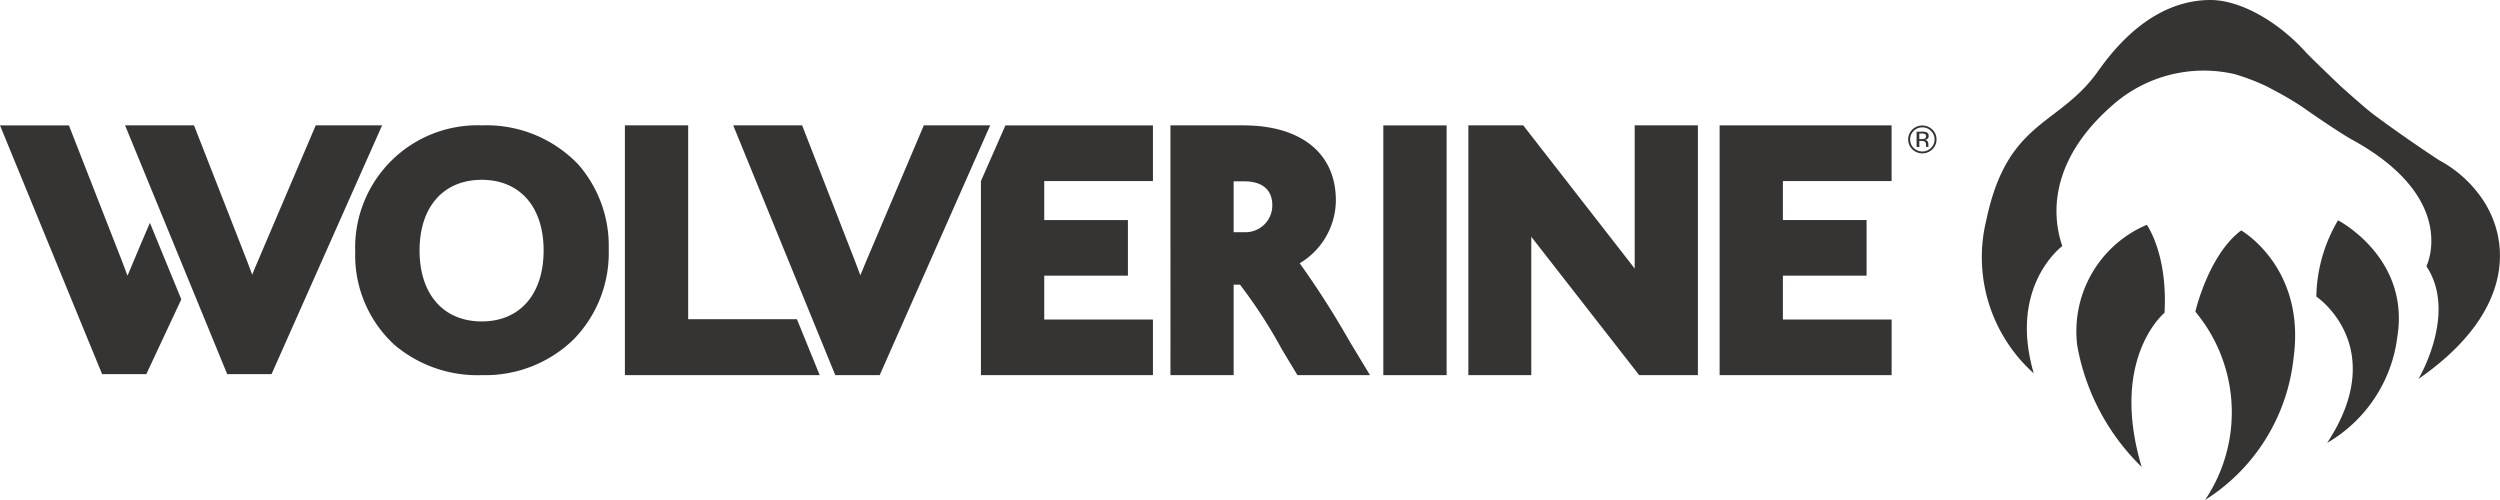
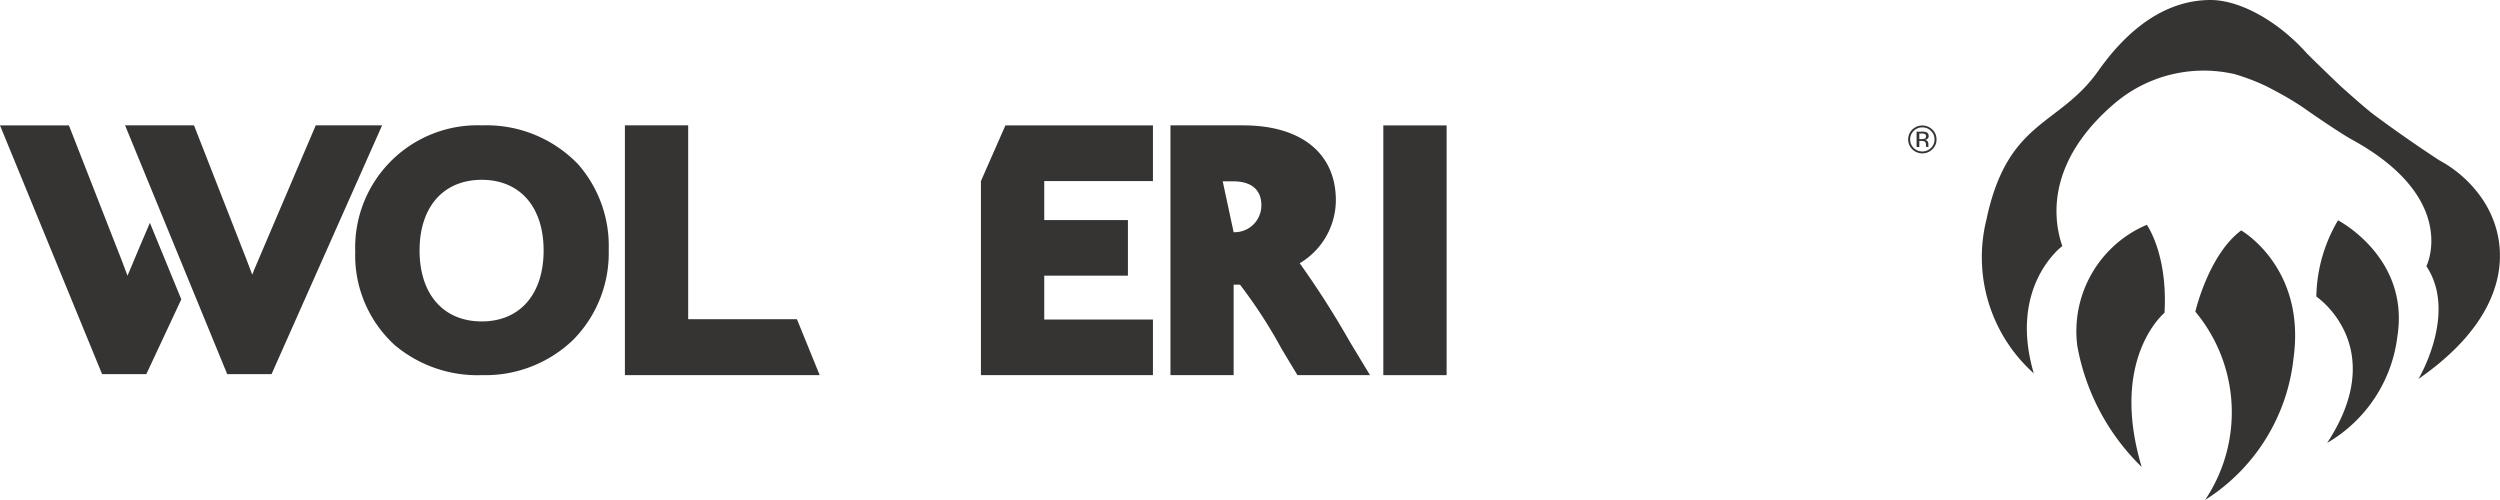
<svg xmlns="http://www.w3.org/2000/svg" viewBox="0 0 220 44" height="44" width="220" data-name="Primary WOL - Charcoal Logo" id="Primary_WOL_-_Charcoal_Logo">
  <defs>
    <clipPath id="clip-path">
      <rect fill="none" height="44" width="220" data-name="Rectangle 88" id="Rectangle_88" />
    </clipPath>
  </defs>
  <g clip-path="url(#clip-path)" data-name="Primary WOL - Charcoal Logo" id="Primary_WOL_-_Charcoal_Logo-2">
-     <path fill="#363432" transform="translate(-300.508 -32.968)" d="M409.068,53.4h.962a2.354,2.354,0,0,0,2.44-2.374c0-1.353-.877-2.1-2.47-2.1h-.931Zm12,12.579h-6.385l-.267-.441q-.61-1.009-1.134-1.884a43.283,43.283,0,0,0-3.654-5.634h-.559v7.96h-5.561V44h6.4c5.107,0,8.156,2.465,8.156,6.6a6.484,6.484,0,0,1-3.181,5.534,78.839,78.839,0,0,1,4.414,6.916Z" data-name="Path 1510" id="Path_1510" />
+     <path fill="#363432" transform="translate(-300.508 -32.968)" d="M409.068,53.4a2.354,2.354,0,0,0,2.44-2.374c0-1.353-.877-2.1-2.47-2.1h-.931Zm12,12.579h-6.385l-.267-.441q-.61-1.009-1.134-1.884a43.283,43.283,0,0,0-3.654-5.634h-.559v7.96h-5.561V44h6.4c5.107,0,8.156,2.465,8.156,6.6a6.484,6.484,0,0,1-3.181,5.534,78.839,78.839,0,0,1,4.414,6.916Z" data-name="Path 1510" id="Path_1510" />
    <path fill="#363432" transform="translate(-251.85 -32.967)" d="M340.328,44l-2.156,4.9V65.979h15.137V61.085h-9.566V57.224h7.364V52.33h-7.364V48.9h9.566V44Z" data-name="Path 1511" id="Path_1511" />
    <path fill="#363432" transform="translate(-91.205 -32.968)" d="M133.6,61.253c-3.376,0-5.473-2.393-5.473-6.245,0-3.834,2.1-6.216,5.473-6.216,3.357,0,5.443,2.382,5.443,6.216,0,3.852-2.086,6.245-5.443,6.245m8.406-13.905A11.178,11.178,0,0,0,133.634,44a10.763,10.763,0,0,0-11.169,11.123,10.688,10.688,0,0,0,3.462,8.2,11.3,11.3,0,0,0,7.707,2.656,11.146,11.146,0,0,0,8.005-3.1,10.864,10.864,0,0,0,3.133-7.935,10.889,10.889,0,0,0-2.763-7.6" data-name="Path 1512" id="Path_1512" />
    <path fill="#363432" transform="translate(-160.44 -32.968)" d="M215.431,44V65.981h17.143l-2.005-4.925H221V44Z" data-name="Path 1513" id="Path_1513" />
-     <path fill="#363432" transform="translate(-188.249 -32.968)" d="M265.663,65.98h-3.909L252.771,44h6.065l4.642,11.916c.174.459.334.885.481,1.28.155-.392.322-.8.505-1.221L269.546,44h5.84Z" data-name="Path 1514" id="Path_1514" />
    <rect fill="#363432" transform="translate(121.732 11.036)" height="21.977" width="5.571" data-name="Rectangle 87" id="Rectangle_87" />
-     <path fill="#363432" transform="translate(-376.985 -32.968)" d="M526.4,65.98h-5.168L512.1,54.269l-.362-.466V65.98H506.2V44h4.829l9.545,12.259.263.344V44H526.4Z" data-name="Path 1515" id="Path_1515" />
    <path fill="#363432" transform="translate(0 -32.969)" d="M12.878,65.891H8.984L0,44.005H6.065l4.641,11.863c.188.492.359.944.515,1.363.522-1.262,1.069-2.543,1.107-2.633l.863-2.02,2.764,6.734Z" data-name="Path 1516" id="Path_1516" />
    <path fill="#363432" transform="translate(-32.115 -32.968)" d="M56.013,65.889H52.107L43.122,44h6.066l4.641,11.864c.175.458.334.881.482,1.275.154-.391.321-.8.505-1.216L59.9,44h5.841Z" data-name="Path 1517" id="Path_1517" />
-     <path fill="#363432" transform="translate(-441.506 -32.967)" d="M592.832,44V65.979h15.137V61.085H598.4V57.224h7.365V52.33H598.4V48.9h9.566V44Z" data-name="Path 1518" id="Path_1518" />
    <path fill="#363432" transform="translate(-594.714 -57.92)" d="M800.461,77.308a13.57,13.57,0,0,0-1.909,6.709s6.529,4.39.954,12.876a12.576,12.576,0,0,0,6.178-9.373c1.1-6.956-5.223-10.212-5.223-10.212" data-name="Path 1519" id="Path_1519" />
    <path fill="#363432" transform="translate(-563.649 -60.572)" d="M760.875,80.848C757.98,83.019,756.84,88,756.84,88a13.827,13.827,0,0,1,.853,16.571A16.86,16.86,0,0,0,765.479,92.1c1.106-7.992-4.6-11.248-4.6-11.248" data-name="Path 1520" id="Path_1520" />
    <path fill="#363432" transform="translate(-533.2 -59.1)" d="M721.389,79.226A10.178,10.178,0,0,0,716,89.523a19.739,19.739,0,0,0,5.668,10.671c-2.863-9.57,2.009-13.567,2.009-13.567.3-5.18-1.558-7.744-1.558-7.744-.254.111-.5.226-.732.343" data-name="Path 1521" id="Path_1521" />
    <path fill="#363432" transform="translate(-508.977 0)" d="M726.911,16.824a10.725,10.725,0,0,0-3.291-2.726s-2.908-1.89-5.808-4.056c-.8-.605-2.864-2.466-2.866-2.469-1.062-1.013-2.4-2.3-2.979-2.893C709.419,1.831,706.076,0,703.5,0c-2.834,0-6.41,1.332-9.875,6.238s-7.986,4.271-9.845,13.1a13.709,13.709,0,0,0,4.169,13.517c-2.26-7.7,2.511-11.2,2.511-11.2-1.055-3.06-.9-7.845,4.57-12.53a12.113,12.113,0,0,1,10.6-2.6,18.964,18.964,0,0,1,2.711,1.026c.266.134.552.283.852.444h0c.755.4,1.588.883,2.343,1.385l.006.005c.173.115.34.232.5.35.98.678,3.112,2.134,4.031,2.618h0c8.026,4.464,7.012,9.421,6.561,10.74-.042.112-.086.224-.133.337,2.762,4.144-.7,9.917-.7,9.917,8.9-6.164,8.114-12.863,5.106-16.525" data-name="Path 1522" id="Path_1522" />
    <path fill="#363432" transform="translate(-489.912 -32.981)" d="M658.571,44.567v1.347h.242v-.53H659a.591.591,0,0,1,.269.043.327.327,0,0,1,.129.308v.107l.005.043,0,.015a.105.105,0,0,1,0,.013h.226l-.008-.017a.2.2,0,0,1-.012-.07c0-.035,0-.069,0-.1v-.1a.365.365,0,0,0-.074-.209.334.334,0,0,0-.235-.132.524.524,0,0,0,.2-.065.293.293,0,0,0,.134-.266.334.334,0,0,0-.213-.341,1.059,1.059,0,0,0-.374-.049Zm.832.41a.207.207,0,0,1-.142.211.666.666,0,0,1-.23.03h-.219V44.73h.206a.644.644,0,0,1,.293.05.205.205,0,0,1,.091.2m.922.267a1.166,1.166,0,0,0-.366-.866,1.268,1.268,0,0,0-1.764,0,1.217,1.217,0,0,0,0,1.737,1.262,1.262,0,0,0,1.767,0,1.179,1.179,0,0,0,.366-.871m-1.25-1.056a1.044,1.044,0,0,1,.761.311,1.012,1.012,0,0,1,.313.747,1.022,1.022,0,0,1-.313.752,1.086,1.086,0,0,1-1.521,0,1.025,1.025,0,0,1-.311-.752,1.011,1.011,0,0,1,.313-.747,1.041,1.041,0,0,1,.759-.311" data-name="Path 1523" id="Path_1523" />
  </g>
</svg>